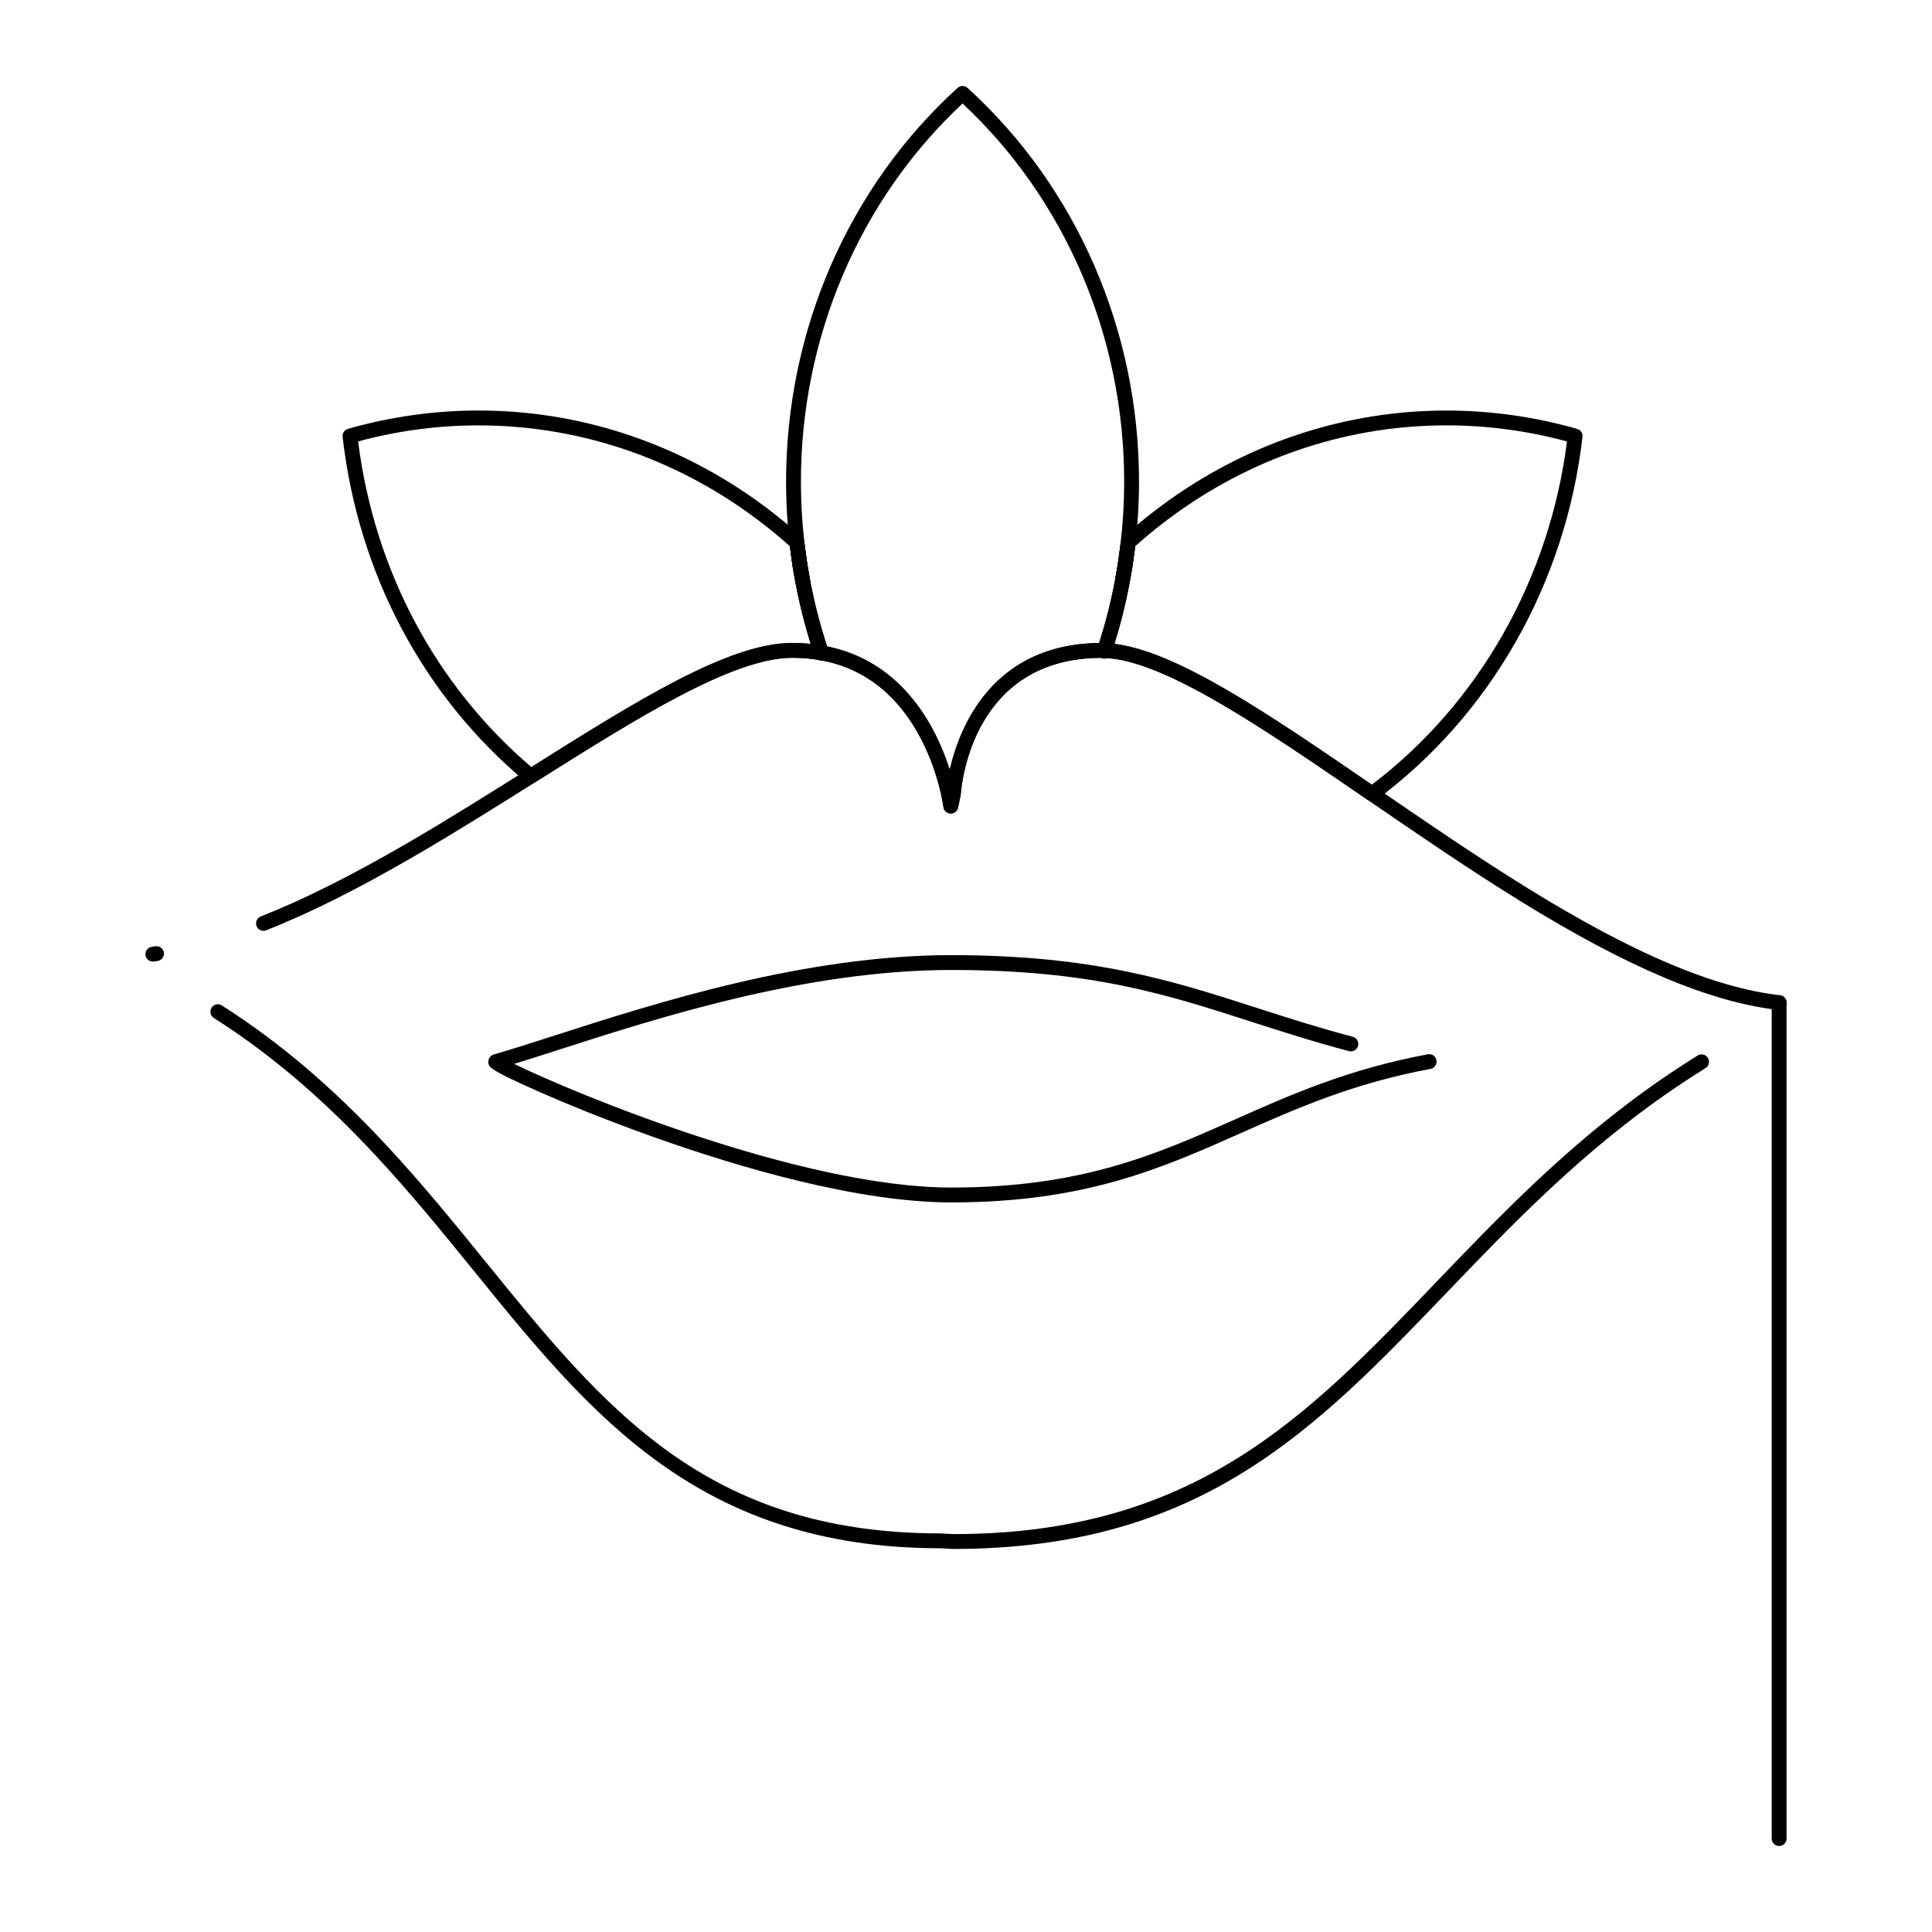
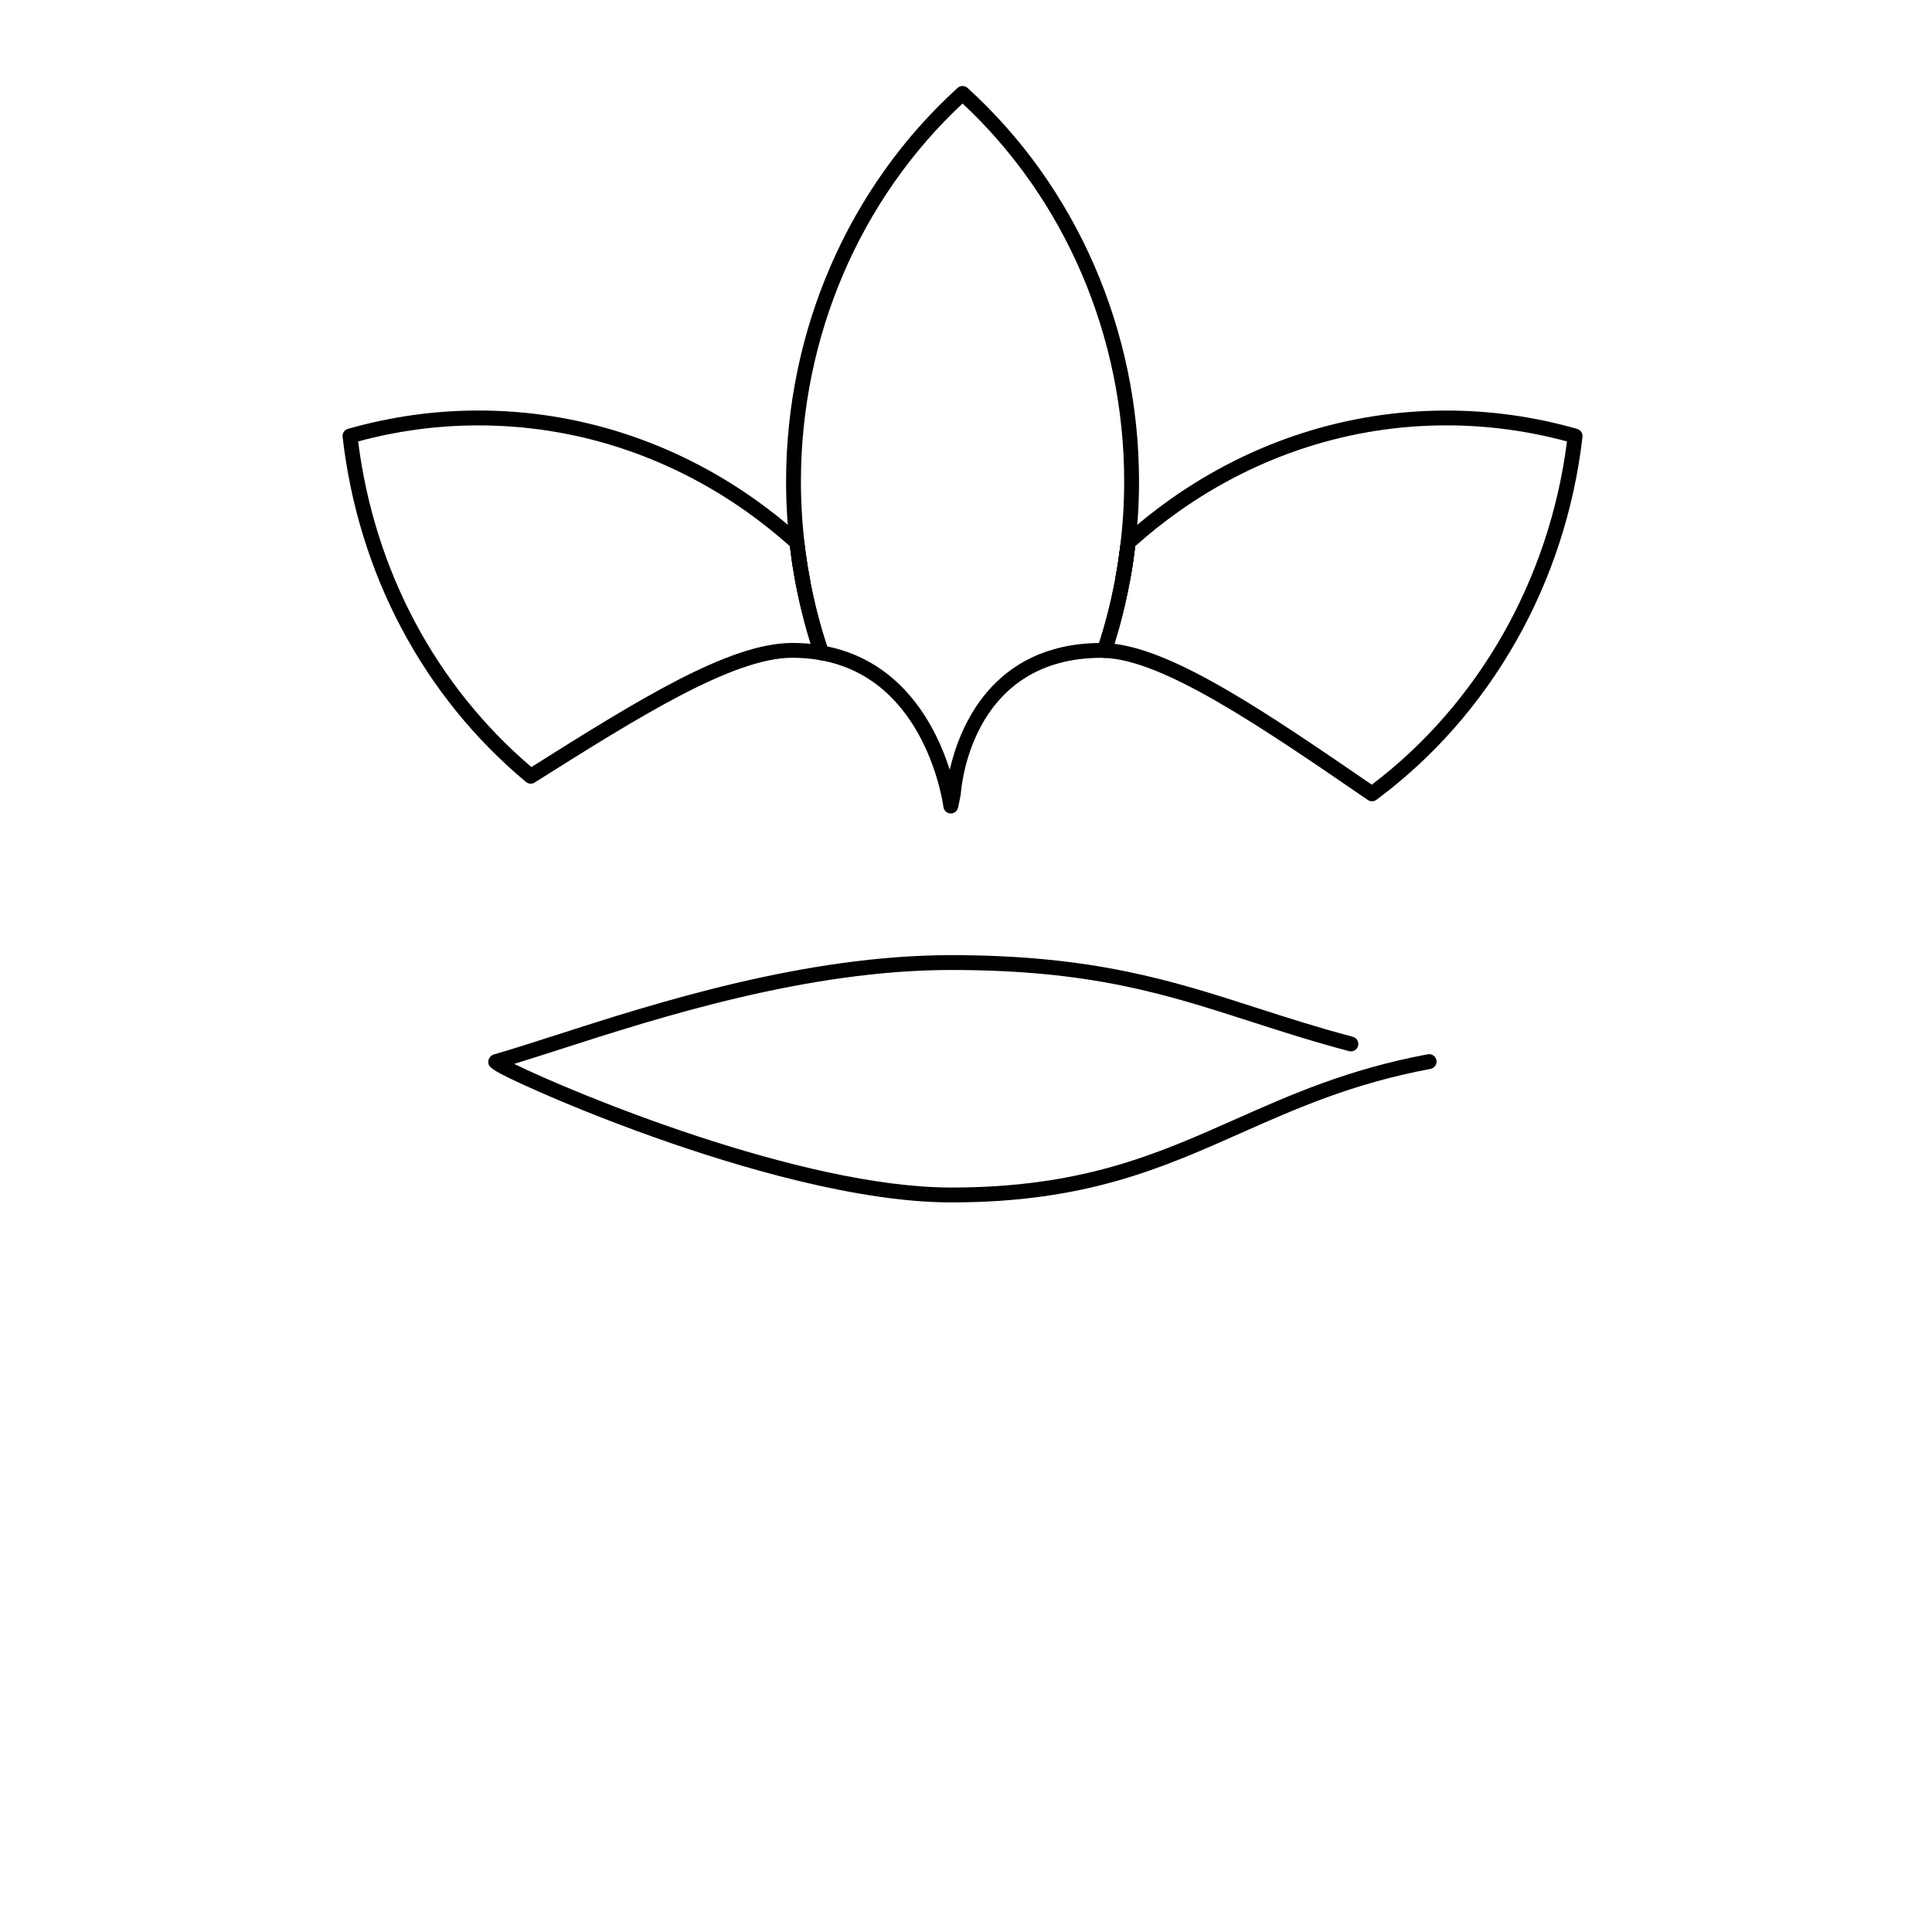
<svg xmlns="http://www.w3.org/2000/svg" fill="#000000" width="800px" height="800px" version="1.1" viewBox="144 144 512 512">
  <g>
    <path d="m396.09 462.65c-24.848 0-56.422-9.352-78.531-17.199-14.254-5.059-25.344-9.762-30.684-12.117-13.469-5.938-13.469-6.613-13.469-7.957 0-0.871 0.617-1.688 1.457-1.934 4.66-1.332 10.137-3.094 16.48-5.137 26.223-8.434 65.852-21.184 104.75-21.184 37.578 0 58.555 6.762 80.766 13.914 8 2.578 16.277 5.246 25.645 7.719 1.051 0.277 1.676 1.355 1.398 2.406-0.277 1.051-1.348 1.68-2.406 1.398-9.469-2.5-17.793-5.184-25.848-7.777-22.859-7.367-42.598-13.727-79.559-13.727-38.281 0-77.559 12.633-103.55 20.996-4.523 1.457-8.609 2.769-12.285 3.891 15.328 7.535 75.969 32.766 115.83 32.766 34.57 0 54.336-8.777 75.258-18.07 14.727-6.543 29.957-13.305 51.031-17.242 1.074-0.203 2.098 0.504 2.297 1.574s-0.504 2.098-1.574 2.297c-20.621 3.852-35.637 10.523-50.156 16.973-21.309 9.465-41.445 18.41-76.852 18.41z" />
-     <path d="m396.64 554.49c-0.035 0-0.07 0-0.105-0.004l-3.309-0.176c-64.004-0.02-92.82-35.527-123.33-73.125-8.305-10.234-16.895-20.816-26.418-31.039-14.195-15.23-27.797-26.789-42.805-36.375-0.918-0.586-1.184-1.801-0.598-2.719 0.586-0.918 1.801-1.184 2.719-0.598 15.297 9.766 29.141 21.527 43.566 37.008 9.617 10.32 18.25 20.957 26.594 31.238 31.211 38.457 58.164 71.672 120.33 71.672 0.035 0 0.07 0 0.105 0.004l3.305 0.176c63.902-0.016 93.641-31.035 128.08-66.949 8.348-8.707 16.98-17.707 26.391-26.547 14.566-13.68 28.148-24.273 42.738-33.336 0.926-0.574 2.137-0.293 2.711 0.633 0.574 0.922 0.289 2.137-0.633 2.711-14.363 8.922-27.75 19.367-42.121 32.863-9.336 8.766-17.93 17.73-26.246 26.402-35.066 36.574-65.355 68.16-130.97 68.16zm218.86-142.82c-0.074 0-0.152-0.004-0.23-0.012-18.188-2.113-39.918-11.285-68.383-28.867-13.609-8.406-27.051-17.629-40.055-26.551l-0.355-0.242c-27.395-18.801-53.297-36.574-69.078-37.598-0.426 0.18-0.914 0.215-1.387 0.059-0.105-0.035-0.207-0.078-0.305-0.129-33.355 0.18-36.805 32.359-37.09 36.039-0.016 0.191-0.043 0.375-0.082 0.559l-0.637 3.082c-0.195 0.945-1.031 1.609-2.008 1.566-0.965-0.039-1.758-0.773-1.871-1.73-0.039-0.336-4.371-33.418-31.996-38.77-0.098 0.016-0.195 0.023-0.297 0.023-0.172 0-0.555-0.027-0.945-0.242-2.203-0.352-4.504-0.531-6.844-0.531-15.719 0-40.969 15.891-67.703 32.715l-0.535 0.336c-9.621 6.055-20.523 12.914-31.418 19.25-15.355 8.926-27.977 15.254-39.73 19.91-1.008 0.398-2.152-0.094-2.555-1.105-0.402-1.012 0.094-2.152 1.105-2.555 11.566-4.582 24.02-10.828 39.203-19.652 10.836-6.297 21.707-13.141 31.301-19.176l0.535-0.336c28.41-17.879 52.945-33.316 69.801-33.316 2.769 0 5.488 0.23 8.086 0.684 0.008 0 0.016 0.004 0.023 0.004 21.074 3.695 30.039 21.621 33.645 32.918 2.547-11.184 11.281-33.609 40.297-33.609 0.172 0 0.348 0.012 0.523 0.023l0.227 0.012c16.855 0.512 42.391 18.035 71.957 38.324l0.355 0.242c12.961 8.895 26.367 18.094 39.895 26.449 27.961 17.27 49.176 26.266 66.77 28.309 1.082 0.125 1.855 1.102 1.727 2.18-0.109 1.004-0.961 1.738-1.945 1.738zm-430.99-12.84c-0.965 0-1.809-0.711-1.949-1.695-0.148-1.078 0.602-2.07 1.676-2.223l0.957-0.137c1.074-0.156 2.074 0.586 2.234 1.66 0.16 1.074-0.586 2.074-1.66 2.234l-0.988 0.141c-0.09 0.012-0.18 0.02-0.27 0.02z" />
-     <path d="m615.49 633.21c-1.086 0-1.969-0.883-1.969-1.969v-221.54c0-1.086 0.883-1.969 1.969-1.969 1.086 0 1.969 0.883 1.969 1.969v221.54c0 1.086-0.883 1.969-1.969 1.969z" />
-     <path d="m356.28 297.46c-0.941 0-1.777-0.68-1.938-1.641l-0.066-0.383c-0.078-0.461-0.156-0.922-0.227-1.387-0.016-0.102-0.023-0.203-0.023-0.305 0-0.953 0.695-1.789 1.664-1.941 1.078-0.172 2.082 0.566 2.246 1.641 0.07 0.445 0.145 0.891 0.219 1.332l0.066 0.387c0.02 0.109 0.027 0.223 0.027 0.332 0 0.941-0.68 1.773-1.641 1.938-0.109 0.02-0.219 0.027-0.328 0.027z" />
-     <path d="m355.75 294.03c-0.965 0-1.805-0.707-1.945-1.688l-0.016-0.102c-0.07-0.5-0.145-1-0.211-1.5v-0.004c0-0.008 0-0.012-0.004-0.02 0-0.008-0.004-0.016-0.004-0.023-0.012-0.086-0.016-0.176-0.016-0.262 0-0.973 0.719-1.816 1.711-1.949 1.078-0.148 2.066 0.617 2.207 1.695 0 0.008 0.004 0.016 0.004 0.023 0 0.004 0 0.012 0.004 0.016v0.004c0.059 0.434 0.121 0.867 0.184 1.301l0.039 0.262c0.152 1.074-0.594 2.074-1.668 2.227-0.098 0.012-0.191 0.02-0.285 0.02z" />
    <path d="m441.83 297.79c-0.109 0-0.219-0.008-0.332-0.027-0.961-0.164-1.637-0.996-1.637-1.938 0-0.109 0.008-0.223 0.027-0.332l0.047-0.277c0.102-0.598 0.203-1.195 0.297-1.797 0.168-1.074 1.176-1.816 2.246-1.641 0.973 0.152 1.664 0.988 1.664 1.941 0 0.102-0.008 0.203-0.023 0.305-0.098 0.621-0.203 1.238-0.309 1.855l-0.047 0.277c-0.16 0.953-0.992 1.633-1.934 1.633z" />
    <path d="m442.4 294.14c-0.094 0-0.188-0.008-0.285-0.02-0.98-0.141-1.688-0.98-1.688-1.945 0-0.094 0.008-0.188 0.02-0.285 0.082-0.578 0.168-1.156 0.242-1.742 0.145-1.078 1.137-1.832 2.207-1.695 0.992 0.133 1.711 0.977 1.711 1.949 0 0.086-0.008 0.172-0.02 0.262-0.078 0.598-0.164 1.191-0.25 1.785-0.133 0.984-0.973 1.691-1.938 1.691z" />
    <path d="m395.97 359.58h-0.082c-0.965-0.039-1.758-0.773-1.871-1.73-0.043-0.34-4.441-33.953-32.668-38.895-0.711-0.125-1.297-0.625-1.523-1.312l-0.223-0.672c-0.219-0.66-0.438-1.32-0.648-1.984-0.109-0.348-0.219-0.703-0.324-1.055l-0.117-0.391c-0.176-0.574-0.348-1.148-0.516-1.723-0.148-0.512-0.293-1.023-0.434-1.539-0.152-0.551-0.305-1.105-0.449-1.66-0.141-0.531-0.277-1.062-0.414-1.594-0.137-0.547-0.27-1.094-0.402-1.641-0.133-0.555-0.262-1.086-0.383-1.621-0.102-0.453-0.203-0.91-0.301-1.367l-0.168-0.773c-0.082-0.379-0.164-0.762-0.242-1.145-0.105-0.527-0.207-1.059-0.309-1.59l-0.062-0.336c-0.172-0.906-0.332-1.82-0.488-2.734l-0.066-0.383c-0.078-0.461-0.156-0.922-0.227-1.383-0.07-0.449-0.137-0.906-0.199-1.359l-0.086-0.605c-0.066-0.465-0.133-0.926-0.195-1.391-0.078-0.578-0.148-1.16-0.215-1.742-0.691-5.762-1.039-11.598-1.039-17.34 0-40.062 16.562-78.082 45.445-104.31 0.75-0.684 1.895-0.68 2.644 0 28.879 26.234 45.445 64.254 45.445 104.31 0 5.762-0.352 11.613-1.047 17.391-0.066 0.562-0.133 1.113-0.207 1.66-0.078 0.598-0.164 1.191-0.25 1.785l-0.066 0.473c-0.051 0.363-0.105 0.73-0.16 1.094-0.098 0.621-0.203 1.238-0.309 1.855l-0.047 0.277c-0.105 0.629-0.219 1.254-0.332 1.875-0.152 0.832-0.309 1.664-0.477 2.492-0.07 0.344-0.145 0.684-0.219 1.027l-0.121 0.562c-0.121 0.57-0.242 1.137-0.371 1.707-0.094 0.406-0.188 0.809-0.285 1.211l-0.062 0.262c-0.145 0.605-0.289 1.207-0.441 1.805-0.121 0.488-0.25 0.98-0.379 1.469-0.16 0.602-0.32 1.199-0.488 1.797-0.133 0.473-0.266 0.945-0.398 1.414-0.184 0.633-0.371 1.262-0.566 1.887l-0.082 0.277c-0.102 0.34-0.203 0.68-0.312 1.016-0.219 0.688-0.445 1.375-0.672 2.062-0.27 0.805-1.023 1.348-1.867 1.348h-0.059c-0.121-0.004-0.242-0.012-0.367-0.02-0.09-0.008-0.184-0.016-0.27-0.016-33.617 0-37.09 32.352-37.375 36.039-0.016 0.191-0.043 0.375-0.082 0.559l-0.637 3.082c-0.195 0.922-1.004 1.574-1.934 1.574zm-32.777-44.281c20.254 4.137 28.961 21.609 32.5 32.699 2.531-11.086 11.137-33.234 39.582-33.602 0.066-0.211 0.137-0.418 0.199-0.629 0.102-0.324 0.199-0.648 0.297-0.969l0.086-0.285c0.188-0.613 0.371-1.227 0.551-1.84 0.133-0.457 0.262-0.914 0.391-1.375 0.164-0.582 0.32-1.164 0.473-1.75 0.125-0.477 0.25-0.953 0.371-1.43 0.148-0.586 0.289-1.168 0.43-1.754l0.062-0.262c0.094-0.391 0.188-0.781 0.277-1.176 0.125-0.547 0.242-1.098 0.359-1.652l0.121-0.57c0.07-0.328 0.141-0.652 0.207-0.98 0.164-0.805 0.316-1.613 0.465-2.418 0.109-0.605 0.219-1.215 0.324-1.824l0.047-0.277c0.102-0.598 0.203-1.195 0.297-1.797 0.055-0.348 0.102-0.695 0.152-1.047l0.07-0.48c0.082-0.578 0.168-1.156 0.242-1.738 0.07-0.535 0.133-1.066 0.199-1.602 0.676-5.637 1.02-11.328 1.02-16.934 0-38.332-15.586-74.734-42.832-100.18-27.242 25.434-42.832 61.84-42.832 100.18 0 5.586 0.34 11.266 1.012 16.875 0.066 0.566 0.137 1.129 0.211 1.695 0.059 0.449 0.121 0.898 0.188 1.348l0.086 0.609c0.062 0.438 0.125 0.875 0.191 1.309 0.07 0.445 0.145 0.887 0.219 1.332l0.066 0.391c0.148 0.887 0.309 1.773 0.473 2.656l0.062 0.34c0.098 0.512 0.191 1.023 0.297 1.535 0.074 0.367 0.152 0.73 0.23 1.09l0.168 0.781c0.094 0.441 0.188 0.883 0.289 1.32 0.117 0.52 0.242 1.031 0.363 1.547 0.137 0.562 0.266 1.094 0.398 1.625 0.133 0.52 0.266 1.035 0.402 1.555 0.145 0.539 0.289 1.074 0.438 1.613 0.141 0.5 0.277 1 0.422 1.496 0.164 0.559 0.332 1.117 0.5 1.672l0.121 0.395c0.102 0.336 0.203 0.676 0.309 1.008 0.168 0.504 0.328 1.004 0.496 1.5z" />
    <path d="m507.59 356.34c-0.391 0-0.777-0.113-1.113-0.344-27.848-19.109-54.148-37.16-69.848-37.637-0.621-0.02-1.199-0.328-1.555-0.84-0.355-0.508-0.449-1.156-0.254-1.746 0.223-0.672 0.445-1.336 0.656-2.004 0.102-0.324 0.199-0.648 0.297-0.973l0.086-0.281c0.188-0.613 0.371-1.227 0.551-1.84 0.133-0.457 0.262-0.914 0.391-1.375 0.164-0.582 0.32-1.164 0.473-1.746 0.125-0.477 0.25-0.953 0.371-1.43 0.148-0.582 0.289-1.168 0.43-1.754l0.062-0.258c0.094-0.391 0.188-0.781 0.277-1.176 0.125-0.547 0.242-1.098 0.359-1.648l0.125-0.574c0.07-0.328 0.141-0.652 0.207-0.98 0.164-0.805 0.316-1.613 0.465-2.418 0.109-0.605 0.219-1.215 0.324-1.824l0.047-0.281c0.102-0.598 0.203-1.195 0.297-1.797 0.055-0.348 0.105-0.699 0.156-1.047l0.066-0.48c0.082-0.578 0.168-1.156 0.242-1.738 0.07-0.535 0.137-1.07 0.199-1.605l0.121-0.984c0.055-0.477 0.281-0.918 0.637-1.238 3.945-3.566 8.129-6.922 12.43-9.969 21.766-15.41 47.094-23.555 73.238-23.555 11.691 0 23.344 1.637 34.633 4.863 0.926 0.266 1.523 1.16 1.414 2.117-4.438 38.691-24.344 73.75-54.613 96.18-0.348 0.254-0.758 0.383-1.172 0.383zm-68.262-41.715c16.594 2.031 40.605 18.383 68.211 37.324 28.34-21.488 47.098-54.484 51.723-90.961-10.434-2.828-21.168-4.262-31.938-4.262-25.328 0-49.867 7.894-70.965 22.832-3.977 2.82-7.852 5.906-11.523 9.191l-0.031 0.254c-0.066 0.555-0.133 1.105-0.207 1.656-0.078 0.598-0.164 1.191-0.25 1.785l-0.066 0.473c-0.051 0.363-0.102 0.73-0.16 1.094-0.098 0.621-0.203 1.238-0.309 1.852l-0.047 0.281c-0.105 0.629-0.219 1.254-0.332 1.875-0.152 0.832-0.309 1.664-0.477 2.492-0.07 0.344-0.145 0.684-0.219 1.027l-0.121 0.566c-0.121 0.57-0.242 1.137-0.371 1.703-0.094 0.406-0.191 0.809-0.285 1.215l-0.062 0.258c-0.145 0.602-0.289 1.203-0.441 1.801-0.125 0.492-0.25 0.984-0.383 1.473-0.16 0.602-0.32 1.199-0.488 1.797-0.133 0.473-0.266 0.945-0.398 1.414-0.184 0.633-0.371 1.262-0.566 1.887l-0.082 0.273c-0.066 0.234-0.137 0.469-0.211 0.699z" />
    <path d="m441.5 299.64c-0.117 0-0.238-0.012-0.359-0.035-0.949-0.176-1.613-1-1.613-1.93 0-0.117 0.012-0.238 0.031-0.359 0.109-0.605 0.219-1.215 0.324-1.824 0.184-1.07 1.195-1.793 2.273-1.609 0.961 0.164 1.637 0.996 1.637 1.938 0 0.109-0.008 0.223-0.027 0.332-0.105 0.625-0.219 1.25-0.332 1.875-0.176 0.949-1.004 1.613-1.934 1.613z" />
    <path d="m442.18 295.68c-0.102 0-0.203-0.008-0.305-0.023-0.973-0.152-1.664-0.988-1.664-1.941 0-0.102 0.008-0.203 0.023-0.305 0.055-0.348 0.102-0.699 0.152-1.047l0.07-0.48c0.156-1.078 1.16-1.82 2.231-1.664 0.98 0.145 1.688 0.984 1.684 1.945 0 0.094-0.008 0.188-0.02 0.285l-0.066 0.473c-0.051 0.363-0.102 0.73-0.16 1.094-0.156 0.969-0.992 1.664-1.945 1.664z" />
    <path d="m442.65 292.37c-0.086 0-0.172-0.004-0.262-0.016-0.988-0.133-1.711-0.977-1.711-1.949 0-0.086 0.008-0.172 0.02-0.262 0.07-0.531 0.133-1.066 0.199-1.598l3.91 0.453c-0.066 0.566-0.133 1.117-0.207 1.664-0.133 0.988-0.98 1.707-1.949 1.707z" />
    <path d="m284.65 351.68c-0.449 0-0.898-0.152-1.262-0.457-27.18-22.66-44.438-55.141-48.594-91.453-0.109-0.957 0.488-1.852 1.414-2.117 11.293-3.227 22.945-4.863 34.633-4.863 26.141 0 51.469 8.145 73.242 23.555 4.305 3.047 8.484 6.402 12.434 9.969 0.355 0.32 0.582 0.762 0.637 1.238l0.113 0.93c0.066 0.566 0.137 1.133 0.211 1.695 0.066 0.504 0.137 1.004 0.211 1.5l0.066 0.457c0.062 0.438 0.125 0.871 0.191 1.305 0.07 0.445 0.145 0.891 0.219 1.332l0.066 0.391c0.148 0.891 0.309 1.773 0.473 2.656l0.062 0.34c0.098 0.512 0.191 1.023 0.297 1.531 0.074 0.367 0.152 0.727 0.23 1.09l0.16 0.75c0.098 0.453 0.195 0.906 0.297 1.355 0.117 0.52 0.242 1.035 0.367 1.551 0.133 0.555 0.262 1.09 0.395 1.617 0.133 0.52 0.266 1.035 0.402 1.551 0.145 0.539 0.289 1.074 0.438 1.613 0.141 0.5 0.277 1 0.422 1.496 0.164 0.559 0.332 1.117 0.5 1.672l0.121 0.398c0.102 0.336 0.203 0.672 0.309 1.008 0.203 0.645 0.418 1.285 0.629 1.926l0.215 0.656c0.223 0.656 0.082 1.383-0.371 1.91s-1.148 0.777-1.832 0.656c-2.375-0.414-4.867-0.625-7.41-0.625-15.719 0-40.969 15.891-67.703 32.715l-0.535 0.336c-0.32 0.215-0.684 0.316-1.047 0.316zm-45.742-90.691c4.309 34.141 20.555 64.676 45.914 86.289 28.117-17.695 52.395-32.887 69.113-32.887 1.66 0 3.301 0.082 4.91 0.246-0.074-0.234-0.145-0.469-0.215-0.703l-0.117-0.391c-0.176-0.574-0.348-1.148-0.516-1.723-0.148-0.512-0.293-1.023-0.434-1.539-0.152-0.551-0.305-1.105-0.449-1.66-0.141-0.531-0.277-1.062-0.414-1.594-0.137-0.547-0.27-1.094-0.402-1.641-0.133-0.555-0.262-1.086-0.383-1.617-0.105-0.469-0.207-0.934-0.309-1.402l-0.16-0.742c-0.082-0.379-0.164-0.758-0.242-1.141-0.105-0.527-0.207-1.059-0.309-1.586l-0.062-0.34c-0.172-0.91-0.332-1.82-0.488-2.734l-0.066-0.383c-0.078-0.461-0.156-0.922-0.227-1.387-0.07-0.449-0.137-0.902-0.199-1.355l-0.062-0.453c-0.074-0.516-0.148-1.031-0.215-1.547-0.078-0.578-0.148-1.16-0.215-1.742l-0.027-0.199c-3.672-3.281-7.543-6.371-11.523-9.191-21.102-14.938-45.645-22.832-70.965-22.832-10.77-0.008-21.504 1.426-31.938 4.254z" />
-     <path d="m355.52 292.4c-0.973 0-1.82-0.719-1.949-1.711-0.078-0.582-0.148-1.16-0.215-1.742-0.012-0.078-0.016-0.156-0.016-0.234 0-0.984 0.734-1.832 1.734-1.953 1.086-0.133 2.059 0.641 2.188 1.723 0.066 0.566 0.137 1.129 0.211 1.695 0.012 0.086 0.016 0.176 0.016 0.262 0 0.973-0.719 1.82-1.711 1.949-0.086 0.008-0.172 0.012-0.258 0.012z" />
    <path d="m356.77 300.16c-0.93 0-1.754-0.66-1.93-1.605-0.172-0.906-0.332-1.82-0.488-2.731-0.02-0.109-0.027-0.223-0.027-0.328 0-0.941 0.68-1.773 1.641-1.938 1.07-0.184 2.086 0.543 2.266 1.613 0.148 0.887 0.309 1.773 0.473 2.656 0.023 0.121 0.035 0.246 0.035 0.367 0 0.93-0.66 1.754-1.605 1.93-0.121 0.023-0.242 0.035-0.363 0.035z" />
    <path d="m355.99 295.71c-0.953 0-1.789-0.695-1.941-1.664-0.07-0.453-0.137-0.906-0.199-1.359l-0.051-0.352c-0.016-0.094-0.02-0.188-0.02-0.281 0-0.965 0.707-1.805 1.688-1.945 1.086-0.156 2.074 0.594 2.227 1.668l0.051 0.355c0.062 0.438 0.125 0.875 0.191 1.309 0.016 0.102 0.023 0.203 0.023 0.305 0 0.953-0.695 1.789-1.664 1.941-0.102 0.016-0.203 0.023-0.305 0.023z" />
  </g>
</svg>